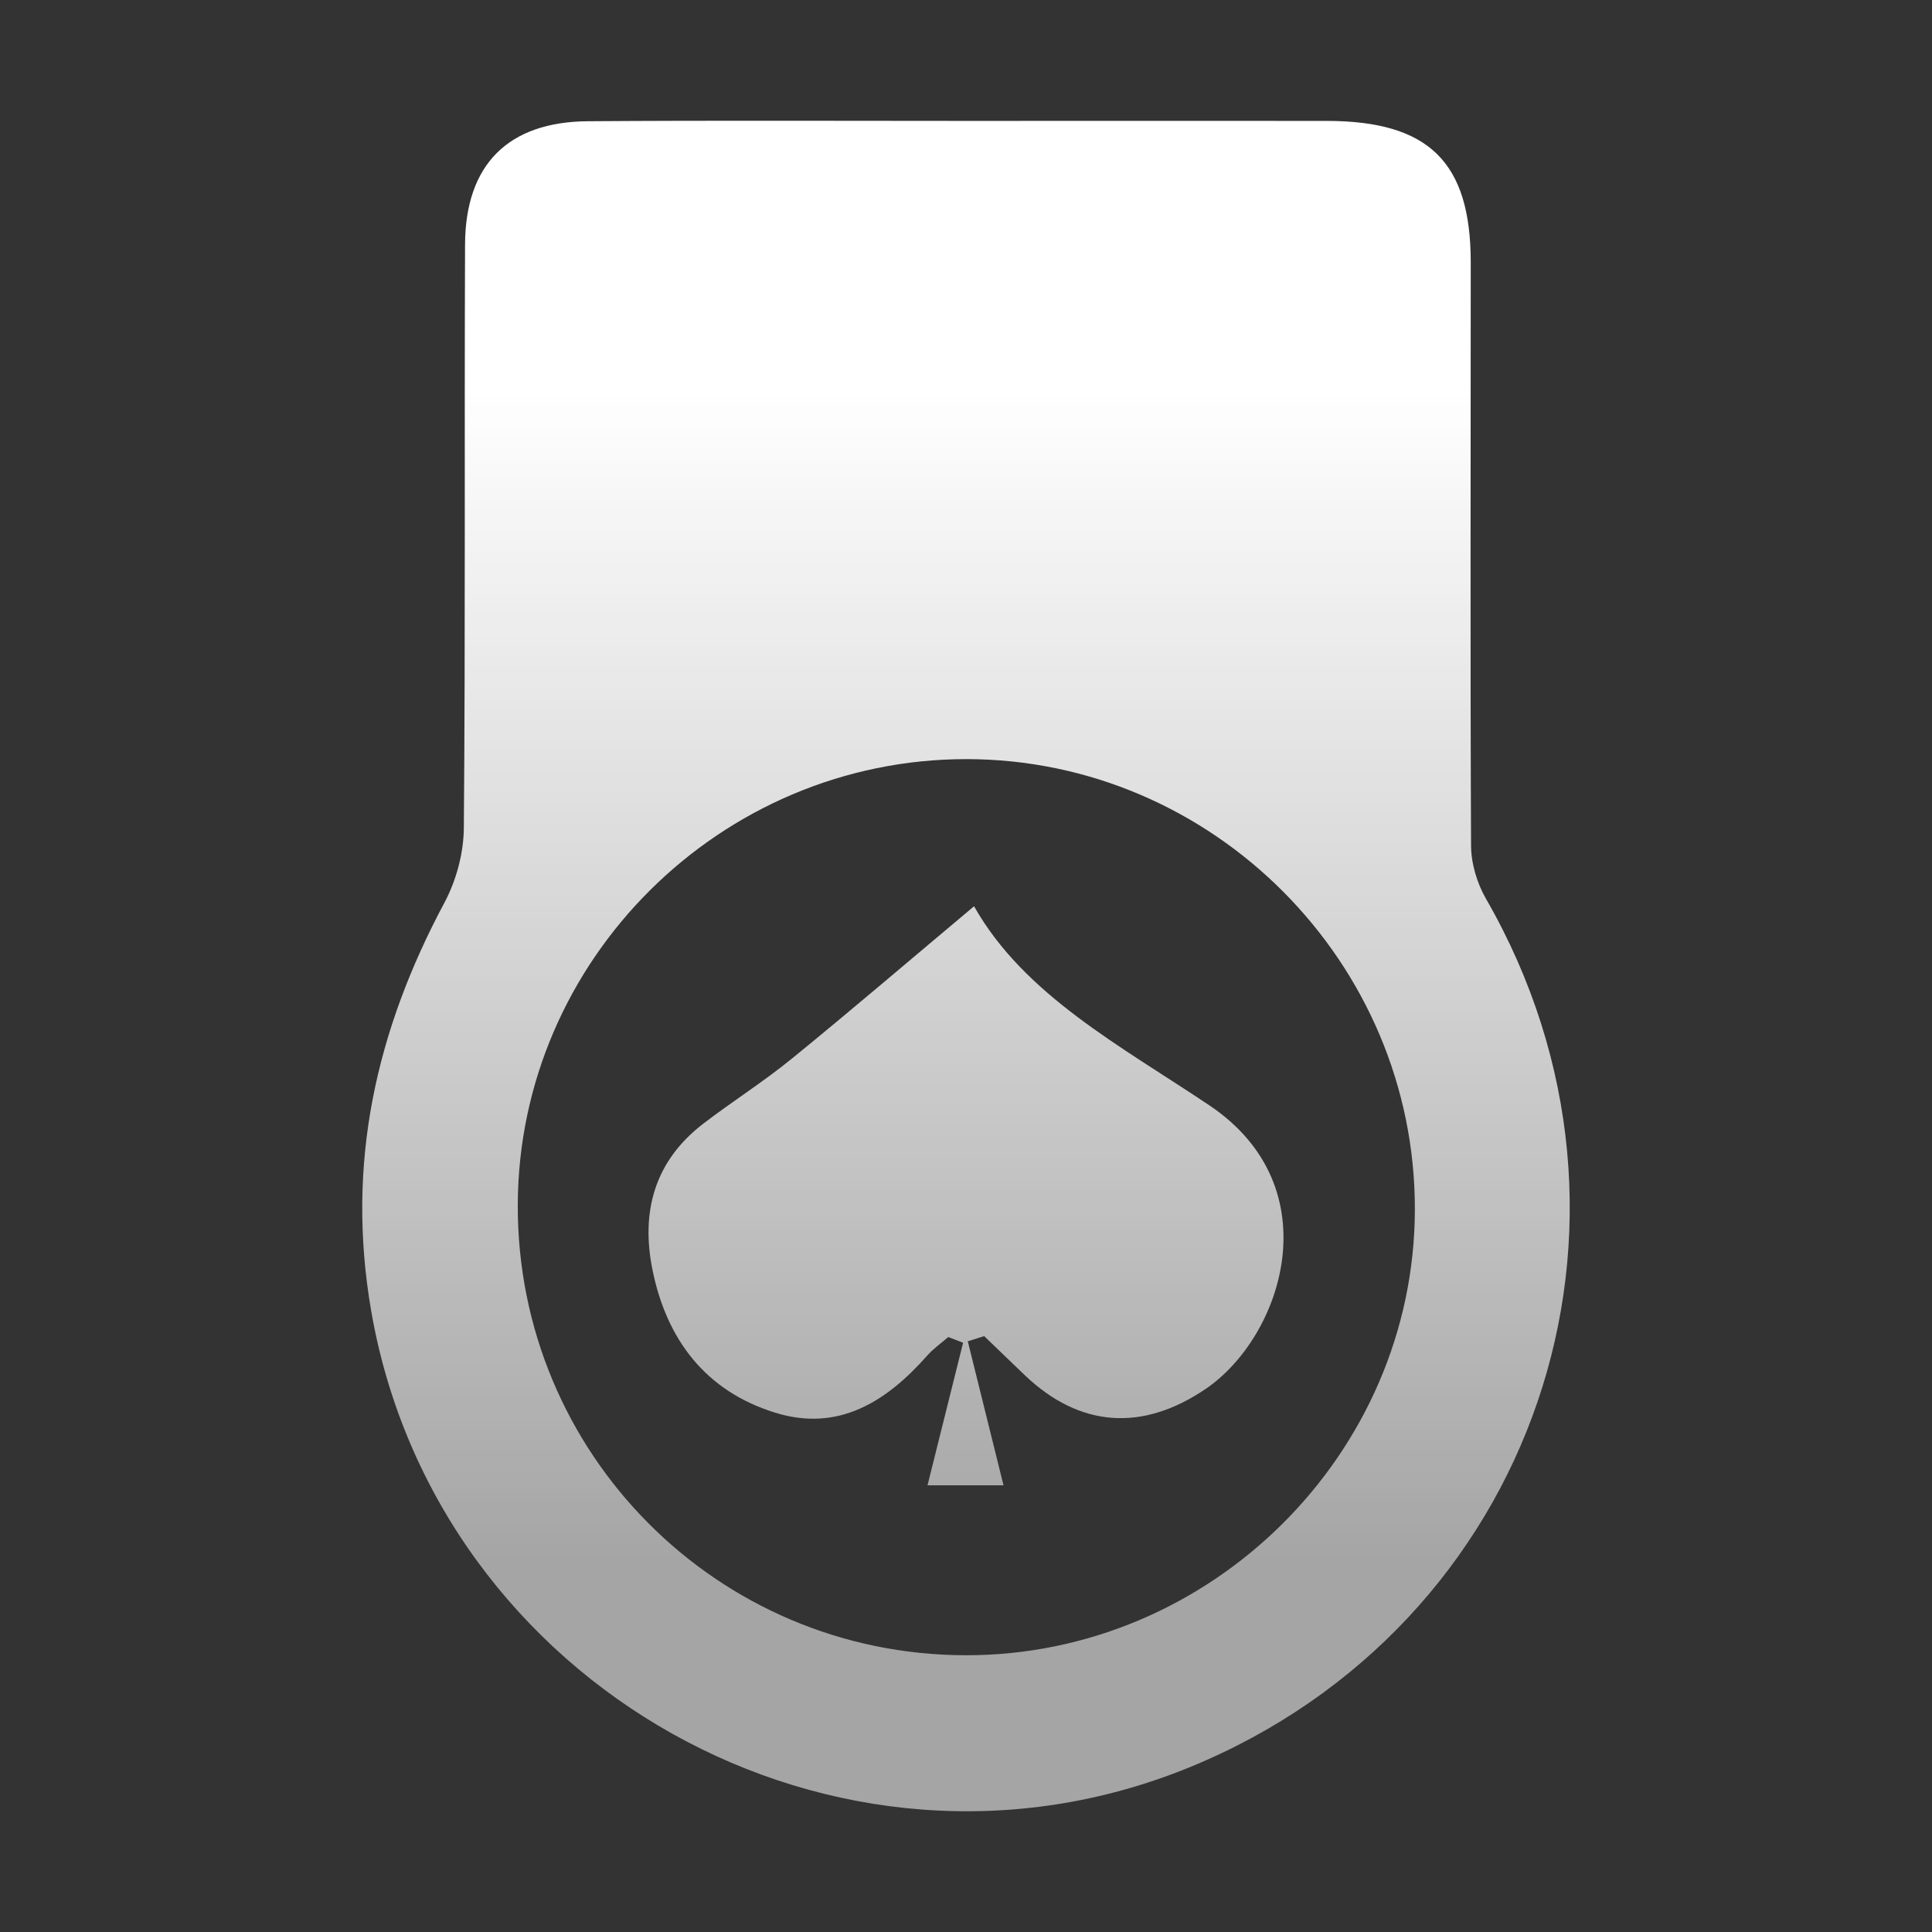
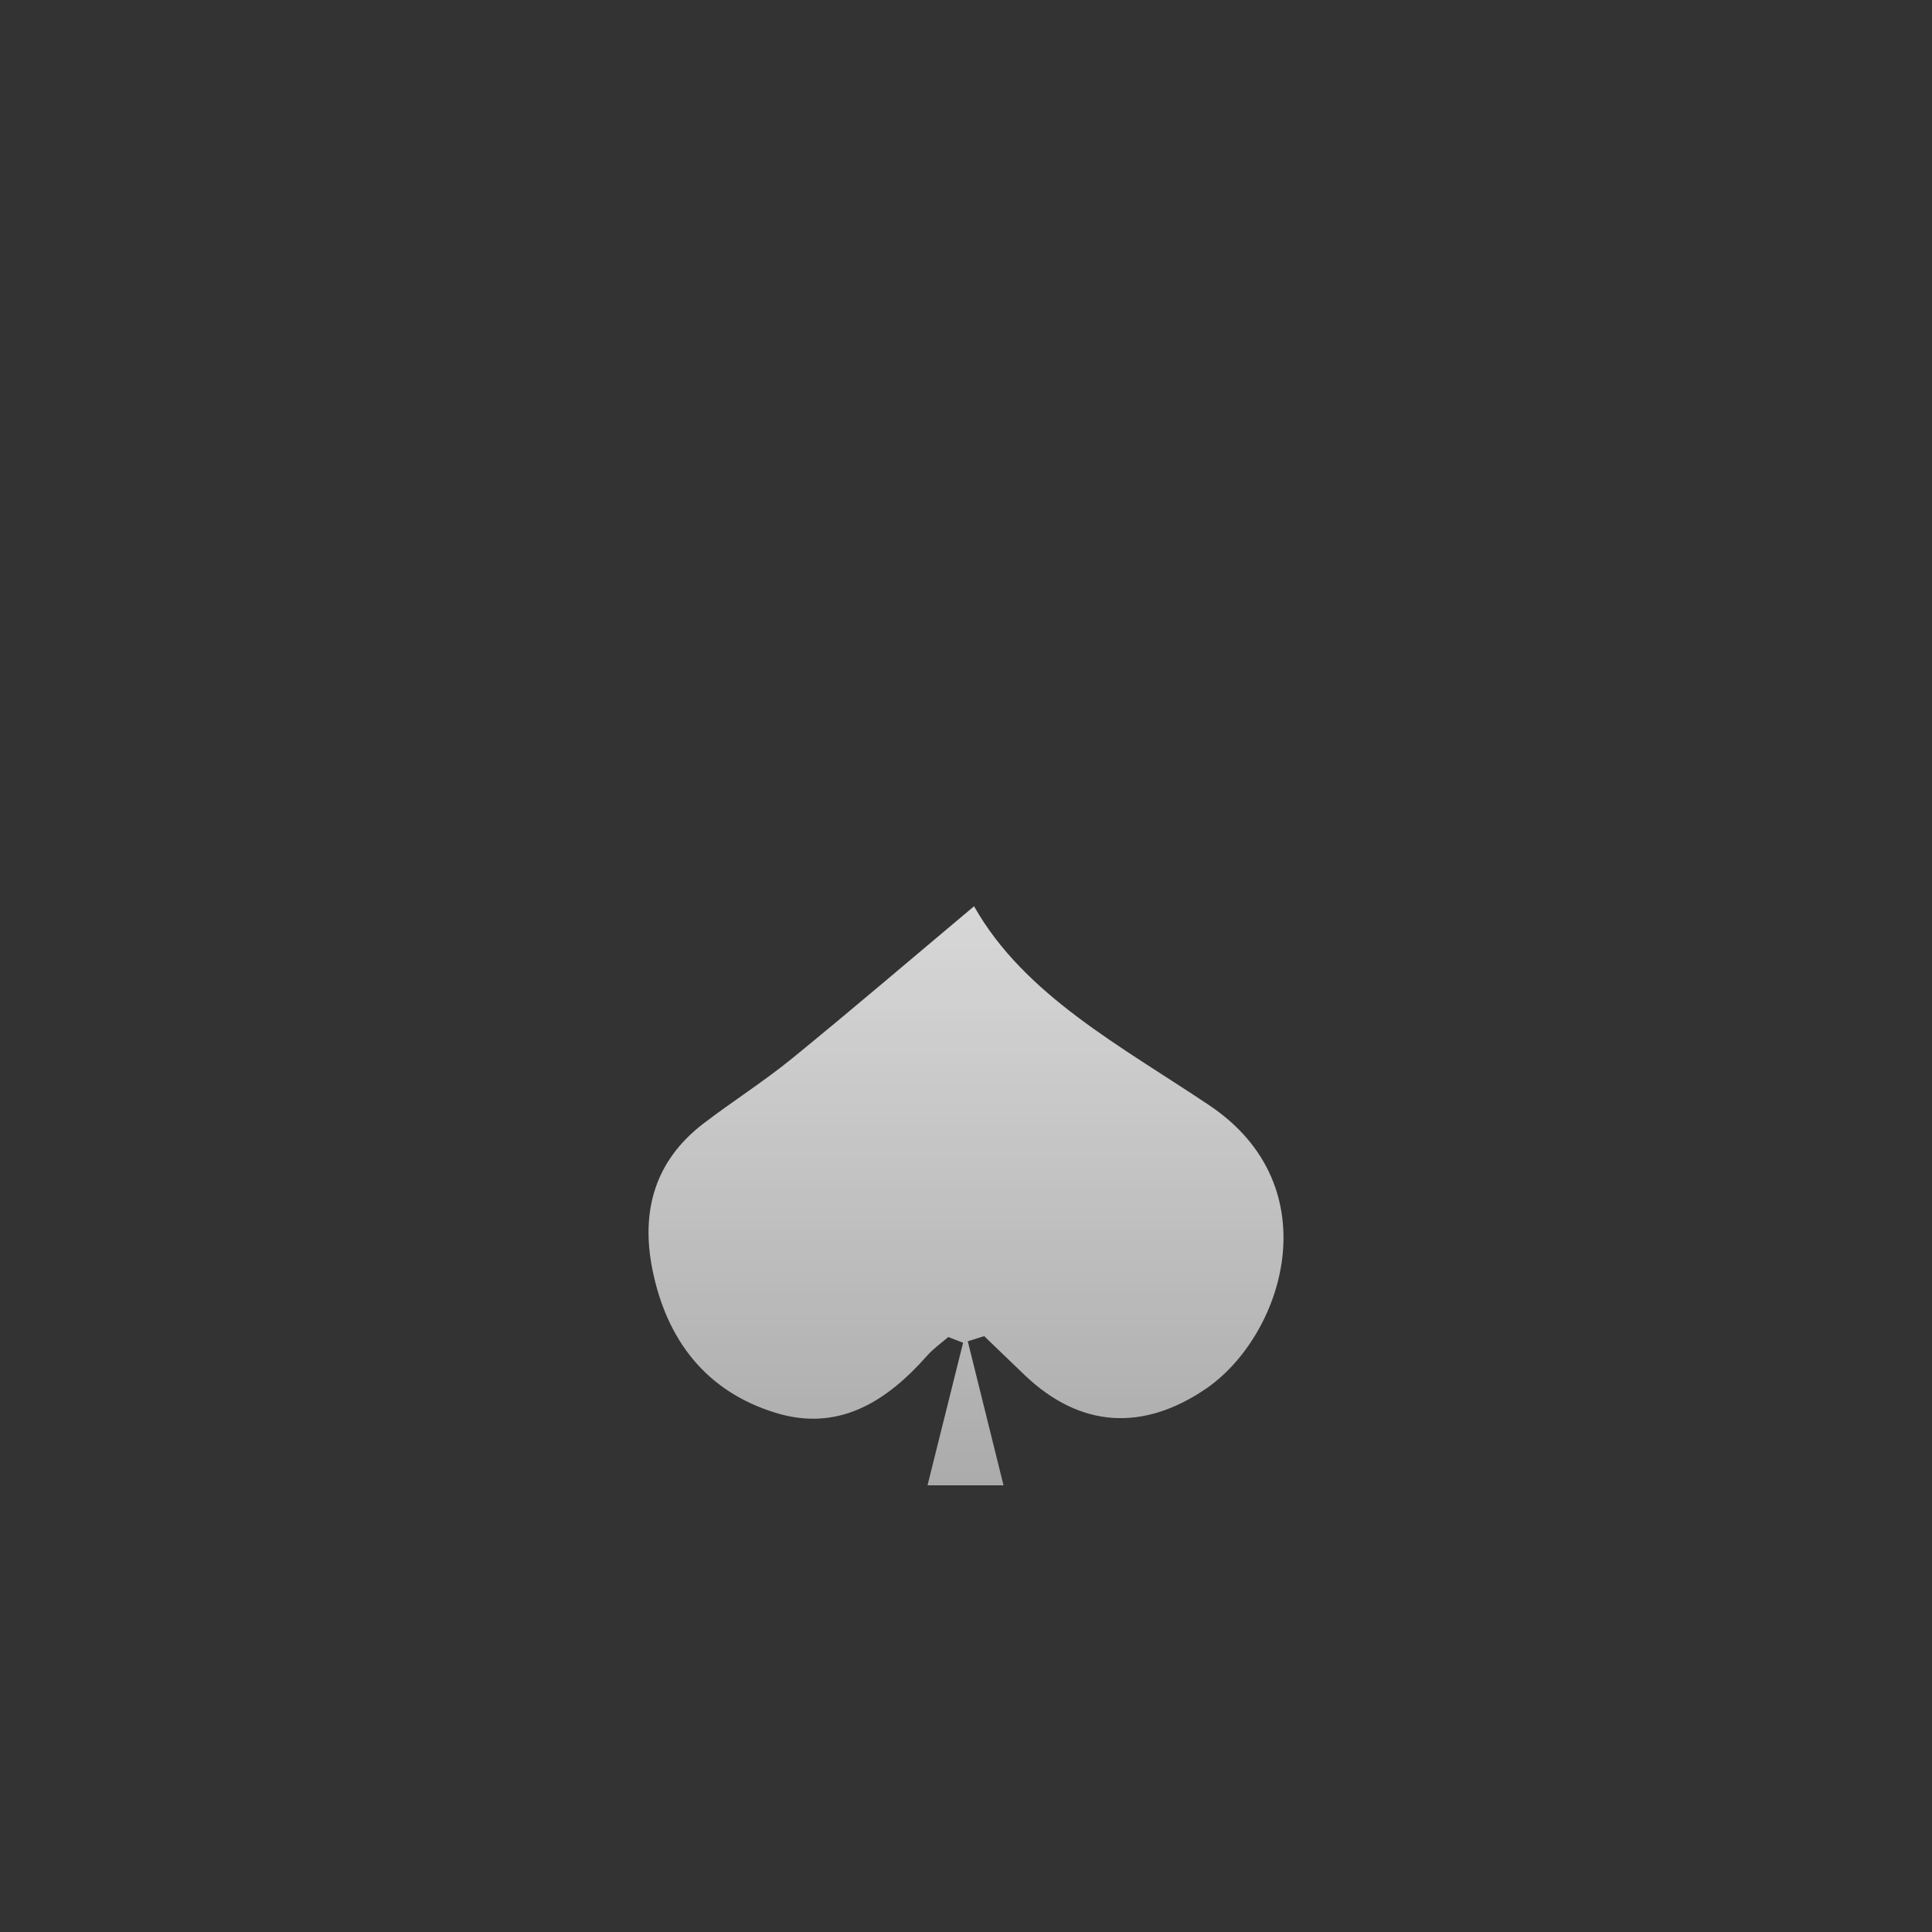
<svg xmlns="http://www.w3.org/2000/svg" width="24" height="24" viewBox="0 0 24 24" fill="none">
  <rect x="0" y="0" width="24" height="24" fill="#333333" stroke="none" />
-   <path d="M12.035 1.502C13.519 1.502 15.003 1.5 16.488 1.502C17.75 1.505 18.269 2.014 18.27 3.255C18.27 5.67 18.263 8.085 18.274 10.5C18.274 10.723 18.347 10.969 18.459 11.164C20.779 15.194 19.078 20.193 14.779 21.953C10.396 23.747 5.414 20.942 4.61 16.279C4.296 14.453 4.67 12.805 5.522 11.211C5.669 10.935 5.76 10.595 5.762 10.283C5.782 7.868 5.768 5.453 5.777 3.038C5.781 2.045 6.312 1.512 7.307 1.506C8.883 1.495 10.459 1.502 12.035 1.502ZM11.994 20.562C15.041 20.568 17.569 18.062 17.576 15.029C17.584 11.959 15.069 9.431 12.004 9.43C8.952 9.43 6.443 11.922 6.432 14.965C6.421 18.053 8.909 20.557 11.994 20.562Z" fill="url(#paint0_linear_626_22711)" />
  <path d="M12.022 16.661C12.166 17.241 12.31 17.822 12.466 18.451H11.522C11.67 17.86 11.817 17.269 11.964 16.68C11.903 16.656 11.841 16.632 11.78 16.609C11.691 16.686 11.593 16.754 11.516 16.842C11.011 17.413 10.414 17.792 9.63 17.549C8.767 17.282 8.279 16.642 8.104 15.768C7.96 15.047 8.133 14.422 8.736 13.959C9.097 13.682 9.486 13.437 9.84 13.148C10.595 12.533 11.335 11.899 12.1 11.258C12.724 12.363 13.926 12.995 15.026 13.733C16.541 14.752 15.934 16.605 14.974 17.256C14.191 17.785 13.416 17.736 12.731 17.084C12.562 16.922 12.394 16.76 12.226 16.598C12.159 16.619 12.092 16.64 12.025 16.661H12.022Z" fill="url(#paint1_linear_626_22711)" />
  <defs>
    <linearGradient id="paint0_linear_626_22711" x1="12" y1="4.841" x2="12" y2="19.398" gradientUnits="userSpaceOnUse">
      <stop stop-color="white" />
      <stop offset="1" stop-color="white" stop-opacity="0.56" />
    </linearGradient>
    <linearGradient id="paint1_linear_626_22711" x1="12" y1="4.841" x2="12" y2="19.398" gradientUnits="userSpaceOnUse">
      <stop stop-color="white" />
      <stop offset="1" stop-color="white" stop-opacity="0.56" />
    </linearGradient>
  </defs>
</svg>